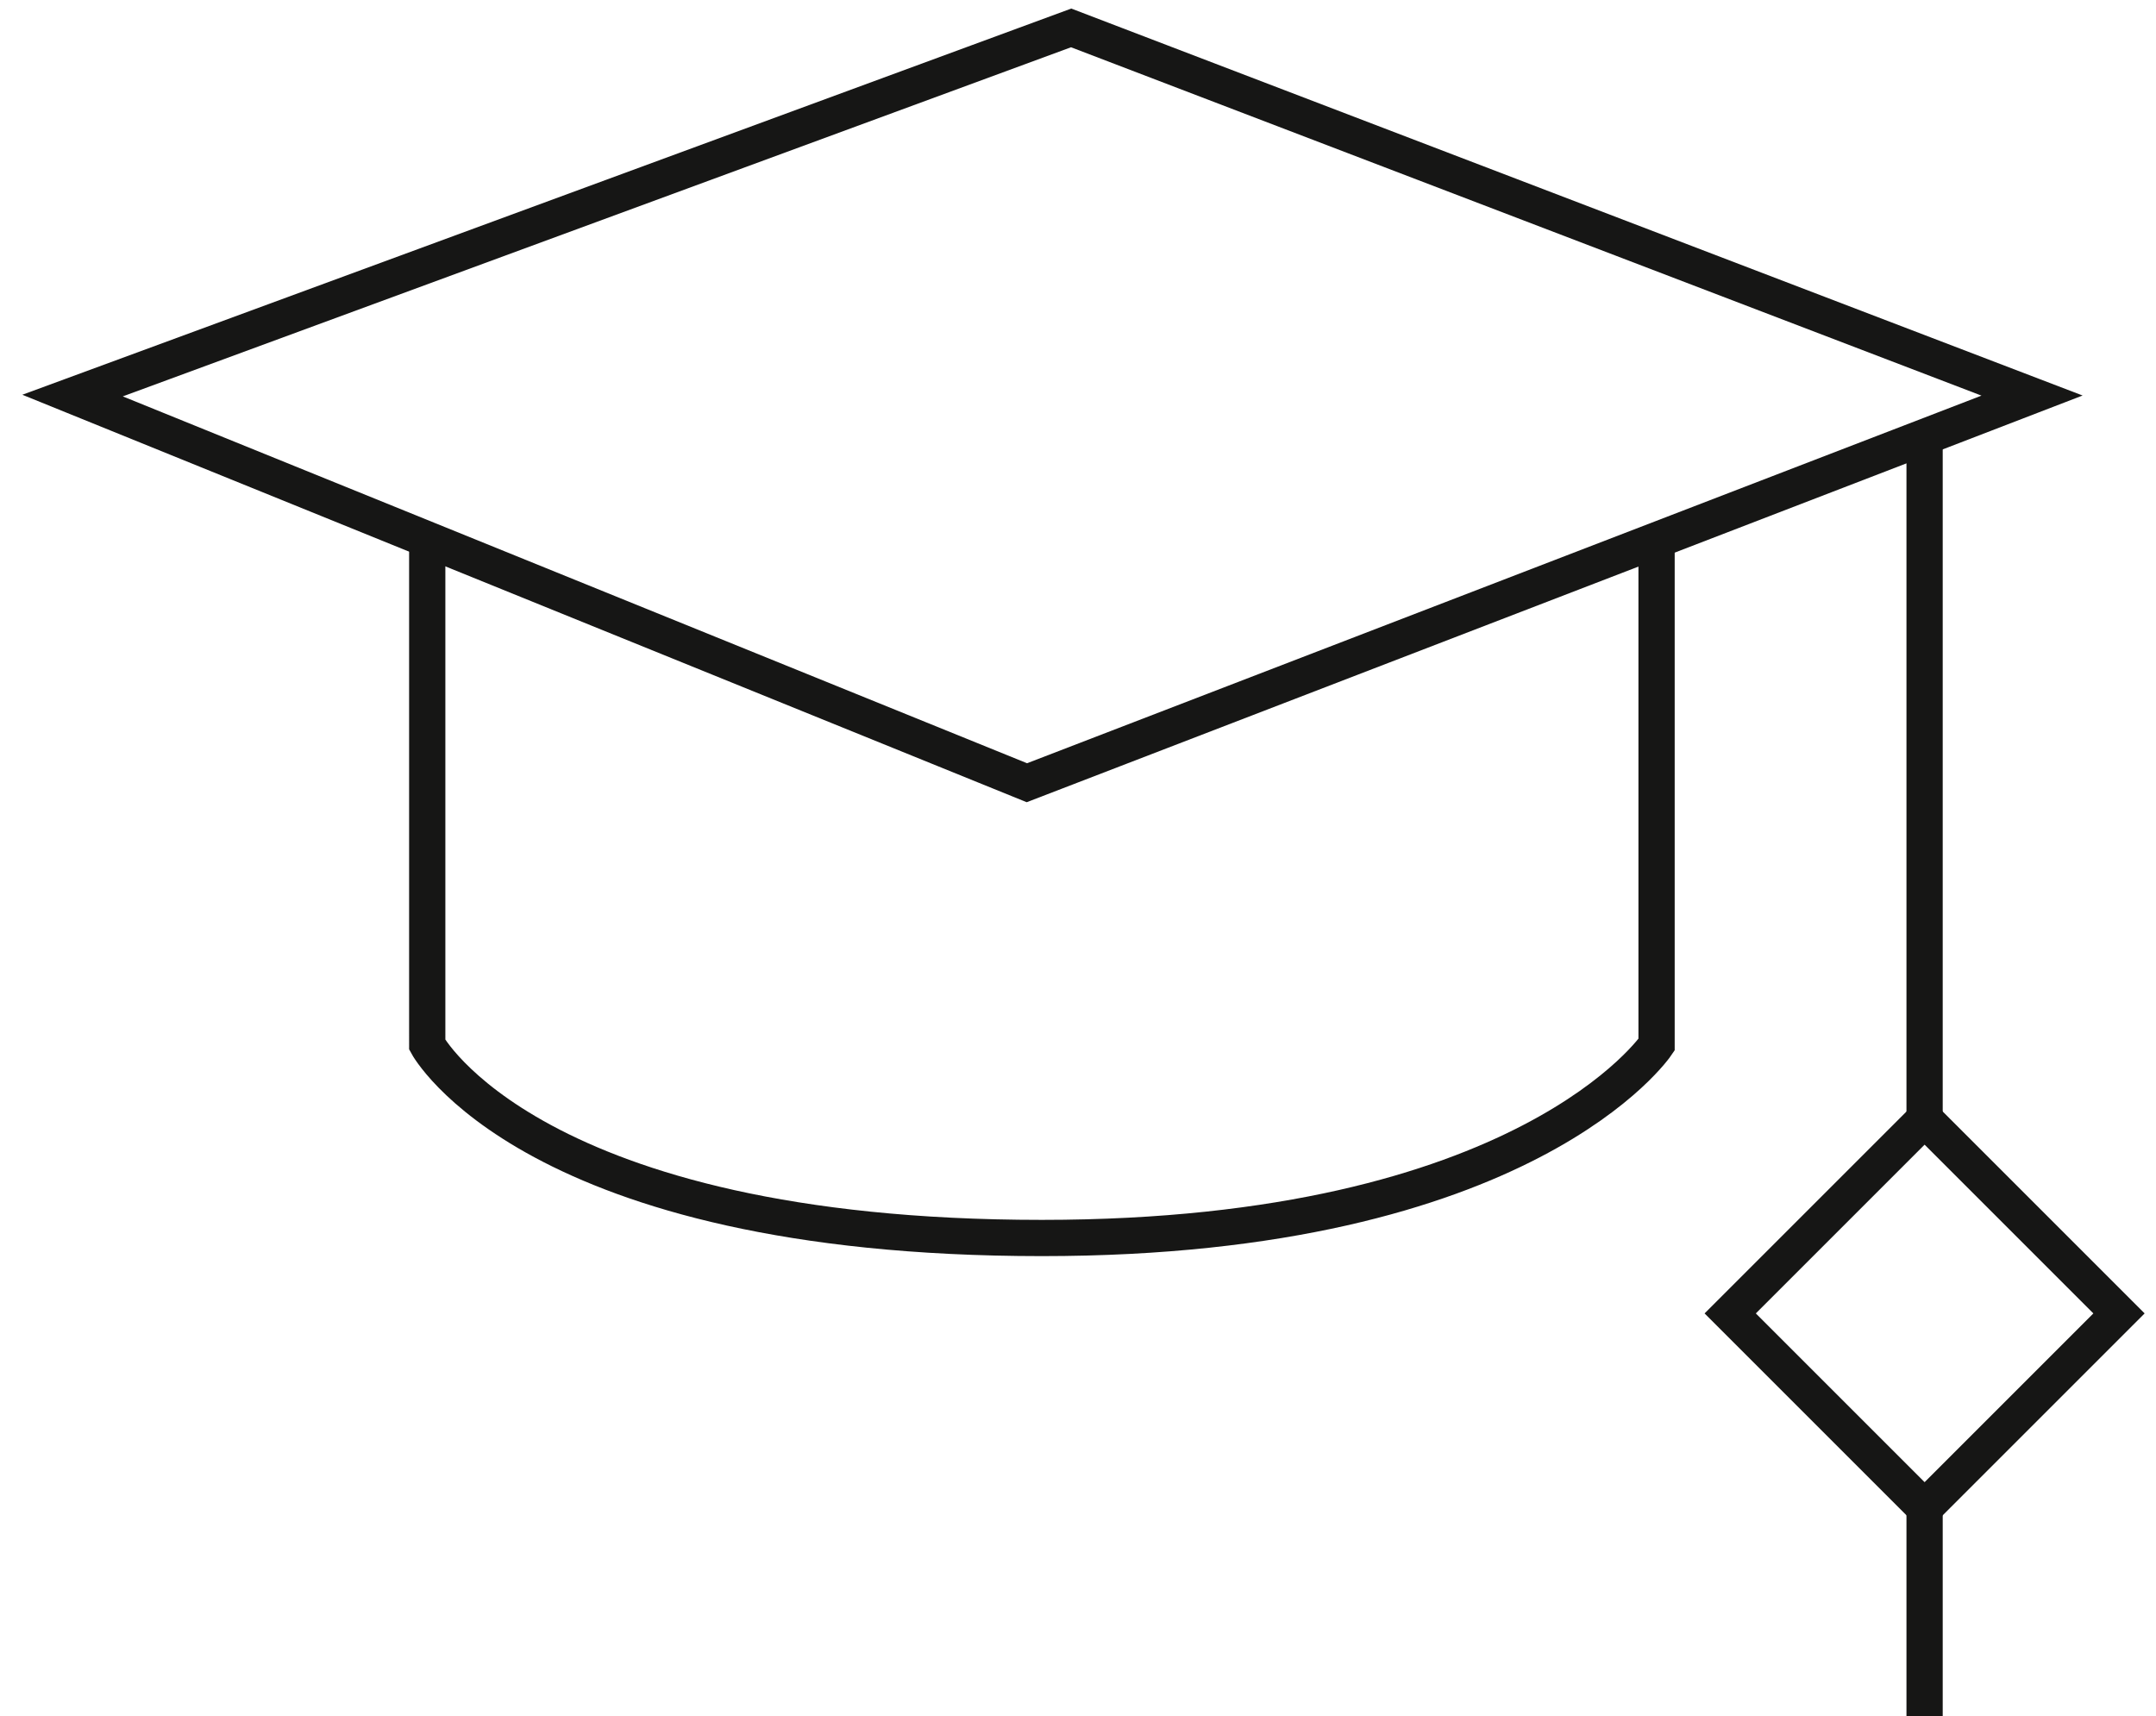
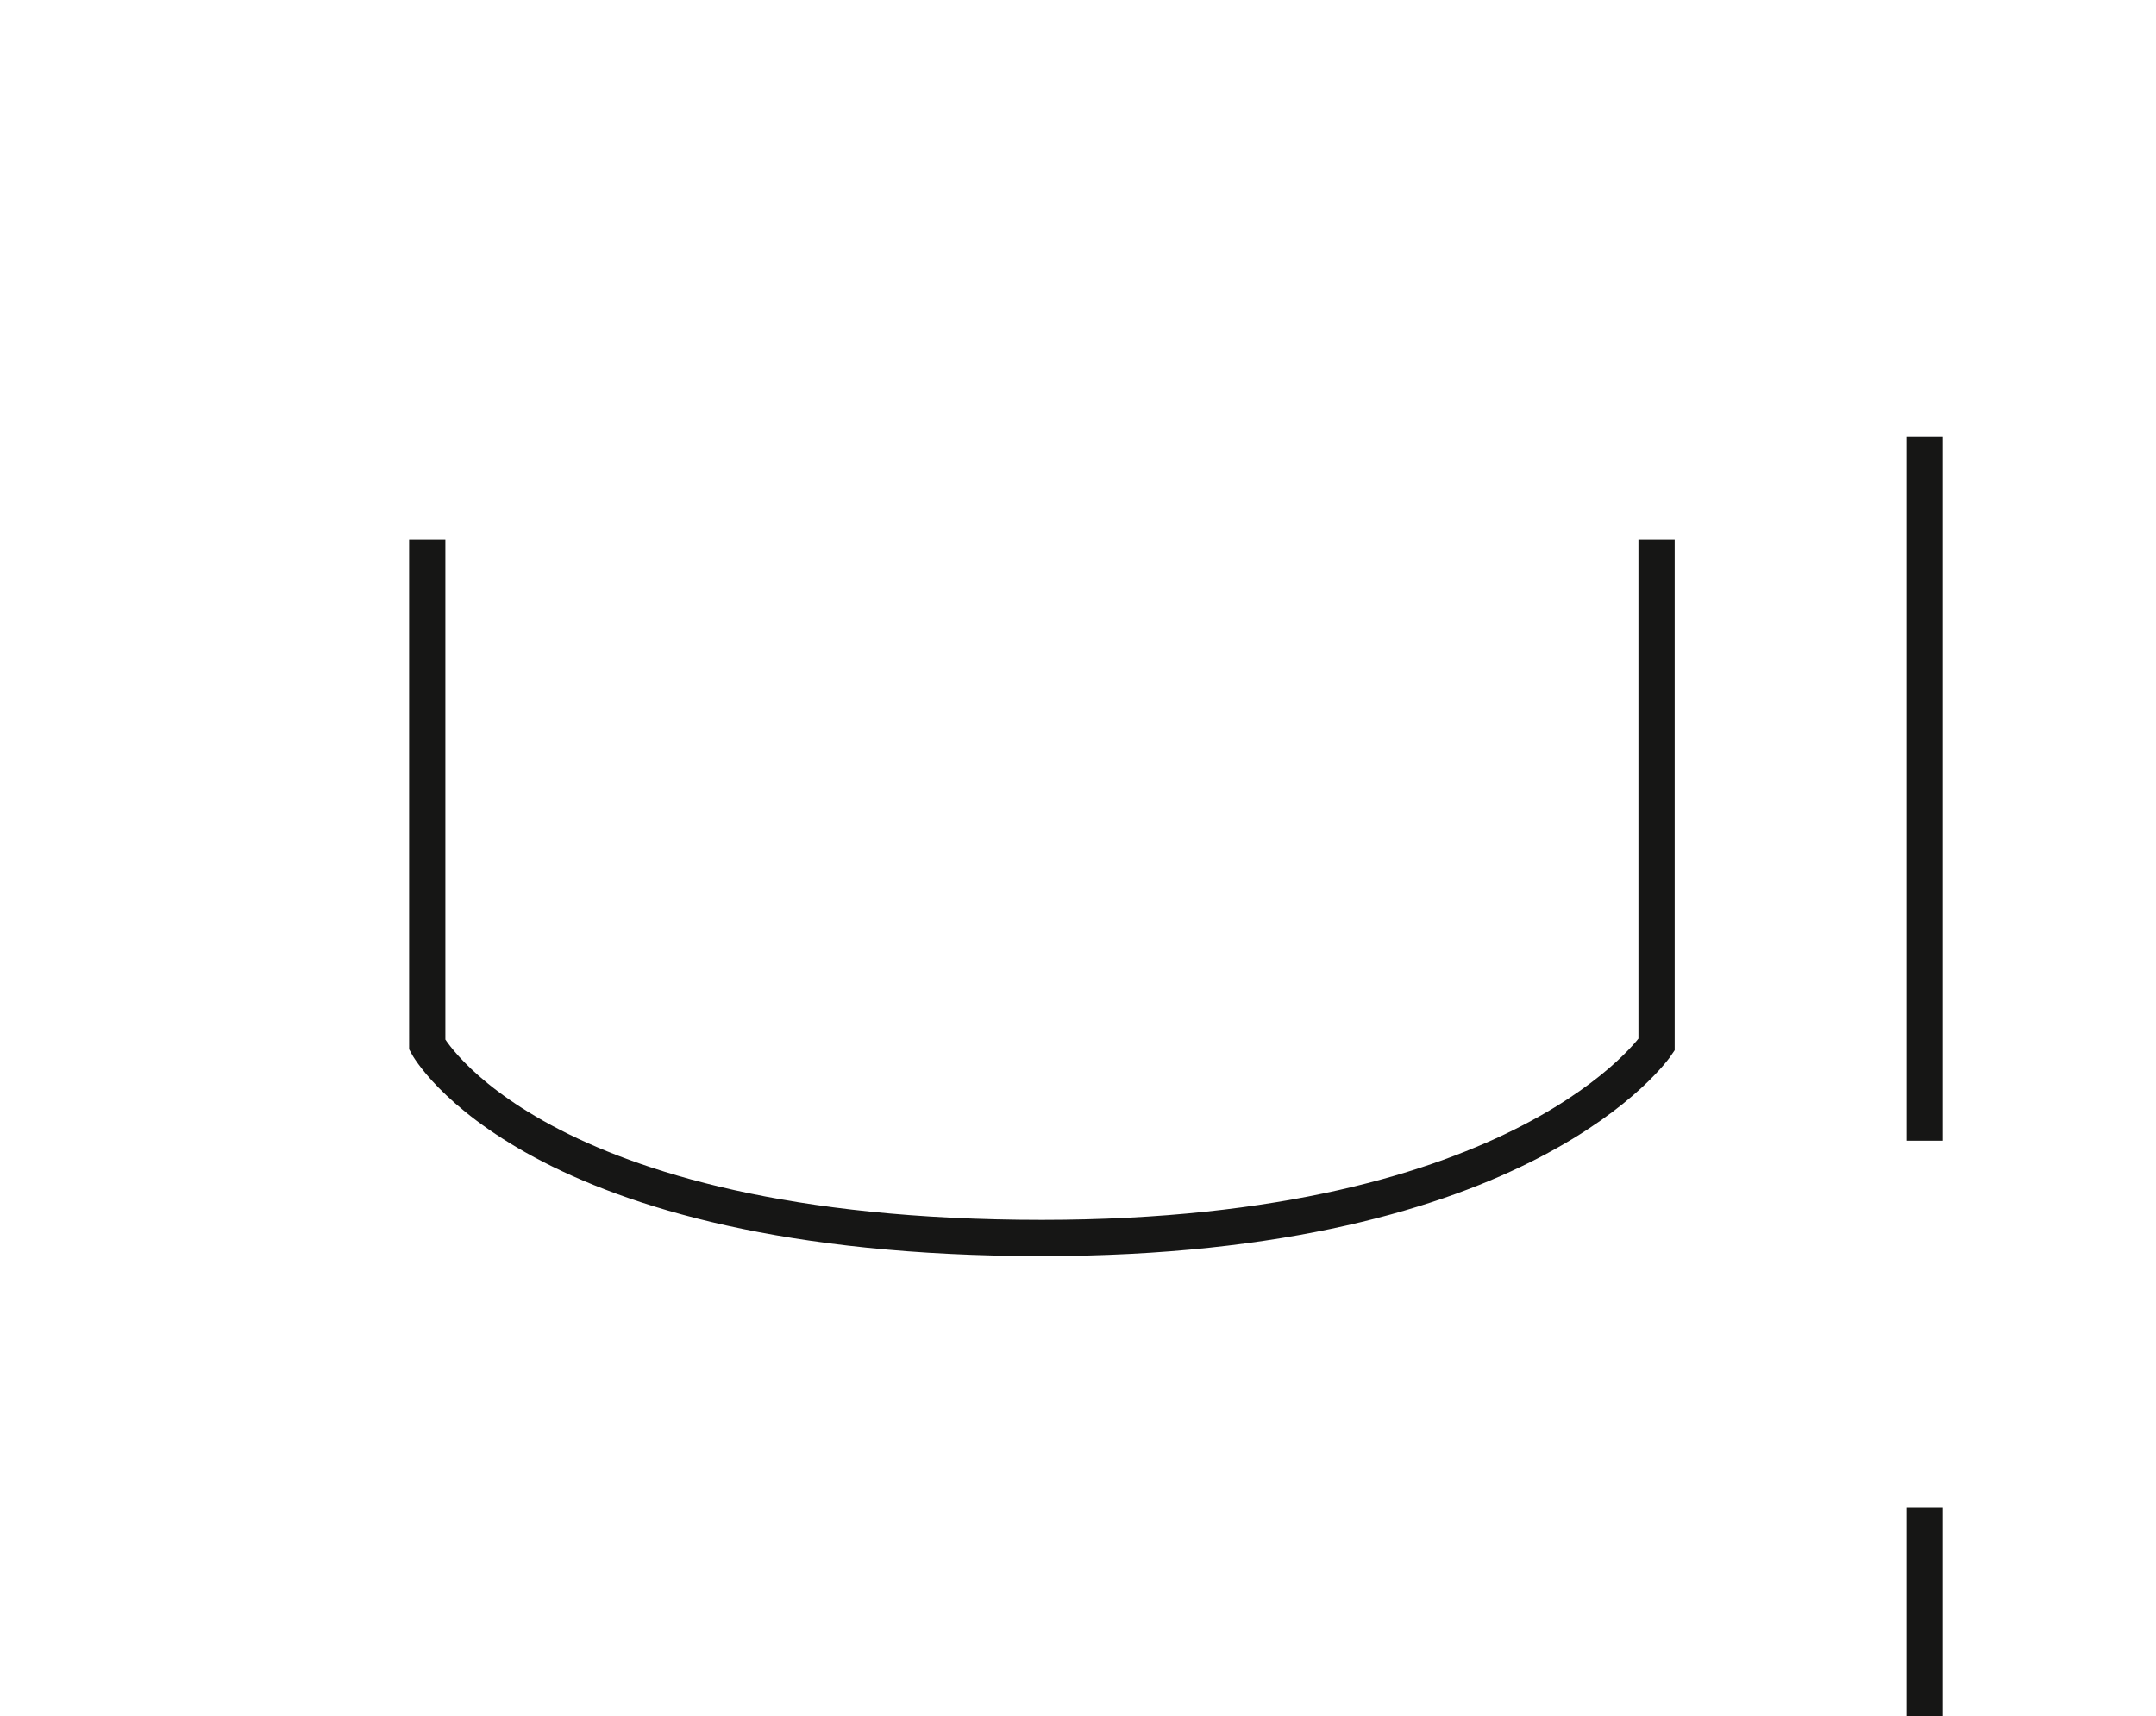
<svg xmlns="http://www.w3.org/2000/svg" width="65.431" height="52.093" viewBox="0 0 65.431 52.093">
  <defs>
    <style>.a,.c{fill:none;stroke-width:1.1px;}.a{stroke:#707070;}.b{clip-path:url(#a);}.c{stroke:#161615;stroke-miterlimit:10;}</style>
    <clipPath id="a">
      <rect class="a" width="65.431" height="52.093" />
    </clipPath>
  </defs>
  <g class="b">
-     <path class="c" d="M4.157,12.759,33.119,24.51,63.624,12.759,34.463,1.6Z" transform="translate(-1.955 -0.753)" />
    <path class="c" d="M61.787,30.912V46.248s-3.933,5.866-18.654,5.866c-15.5,0-18.654-5.866-18.654-5.866V30.912" transform="translate(-11.513 -14.539)" />
    <line class="c" y2="21.36" transform="translate(58.408 13.262)" />
-     <rect class="c" width="8.343" height="8.343" transform="translate(52.509 39.864) rotate(-45)" />
    <line class="c" y1="6.33" transform="translate(58.408 45.763)" />
  </g>
</svg>